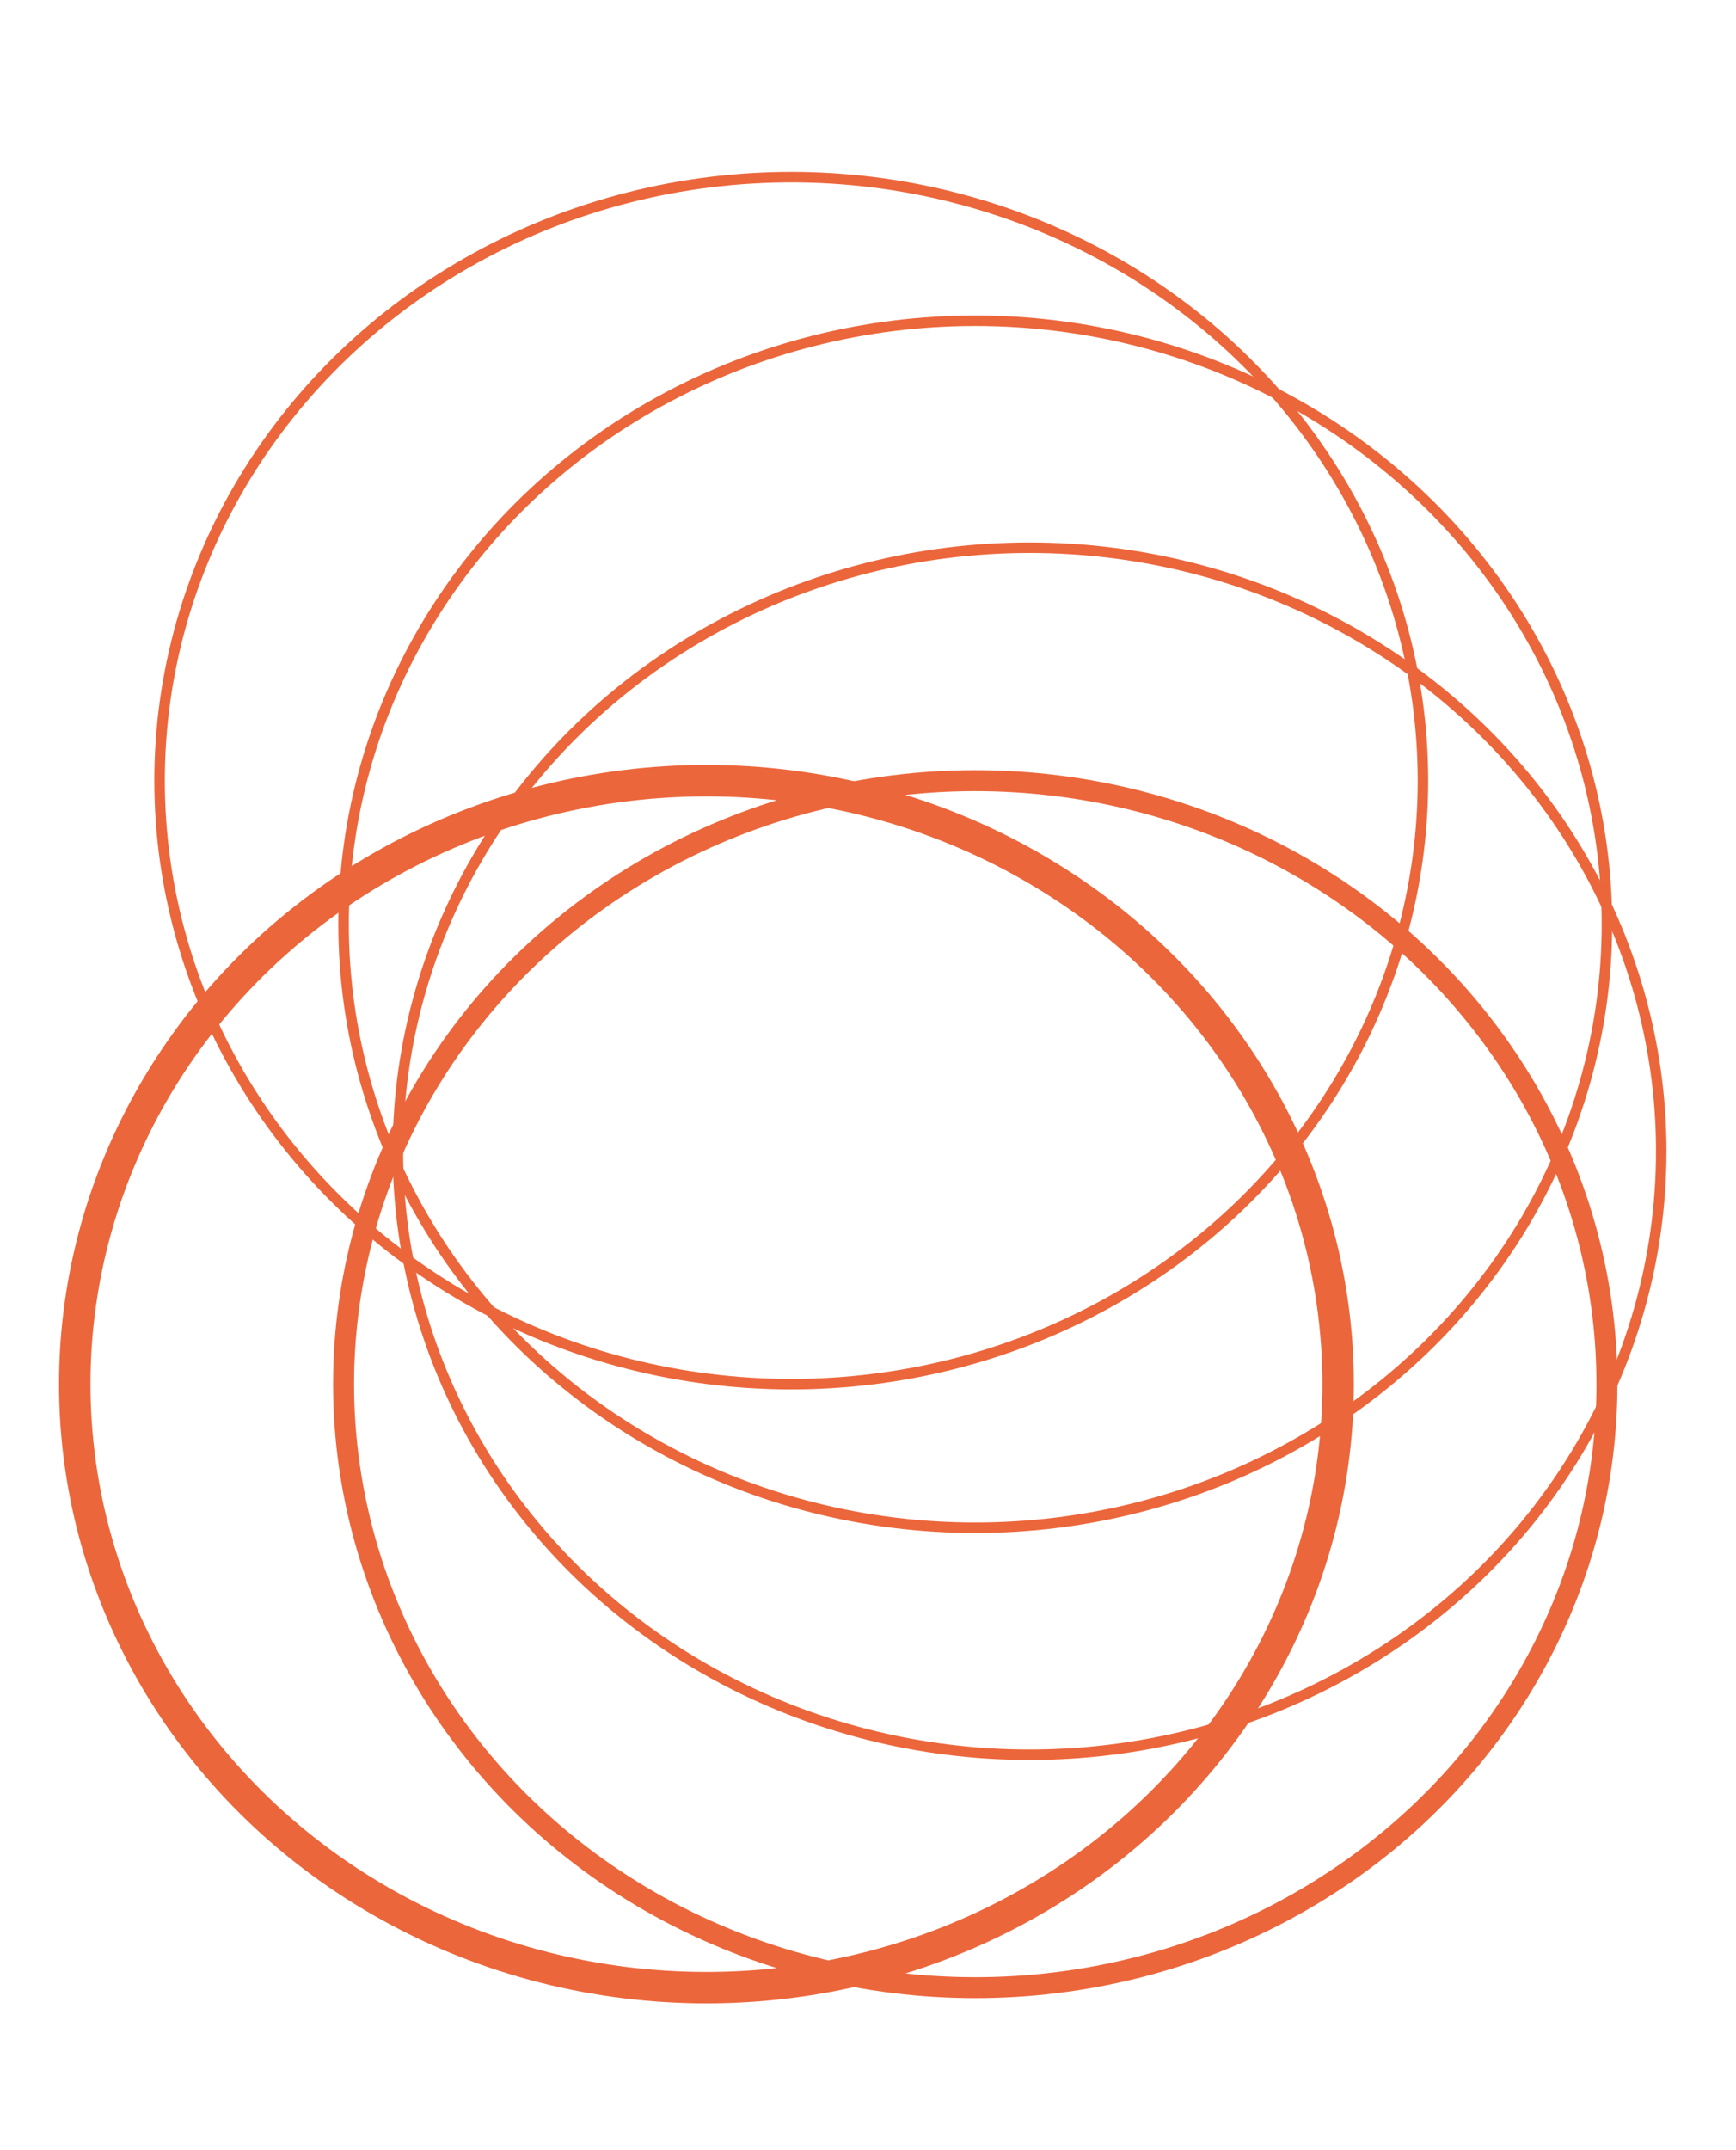
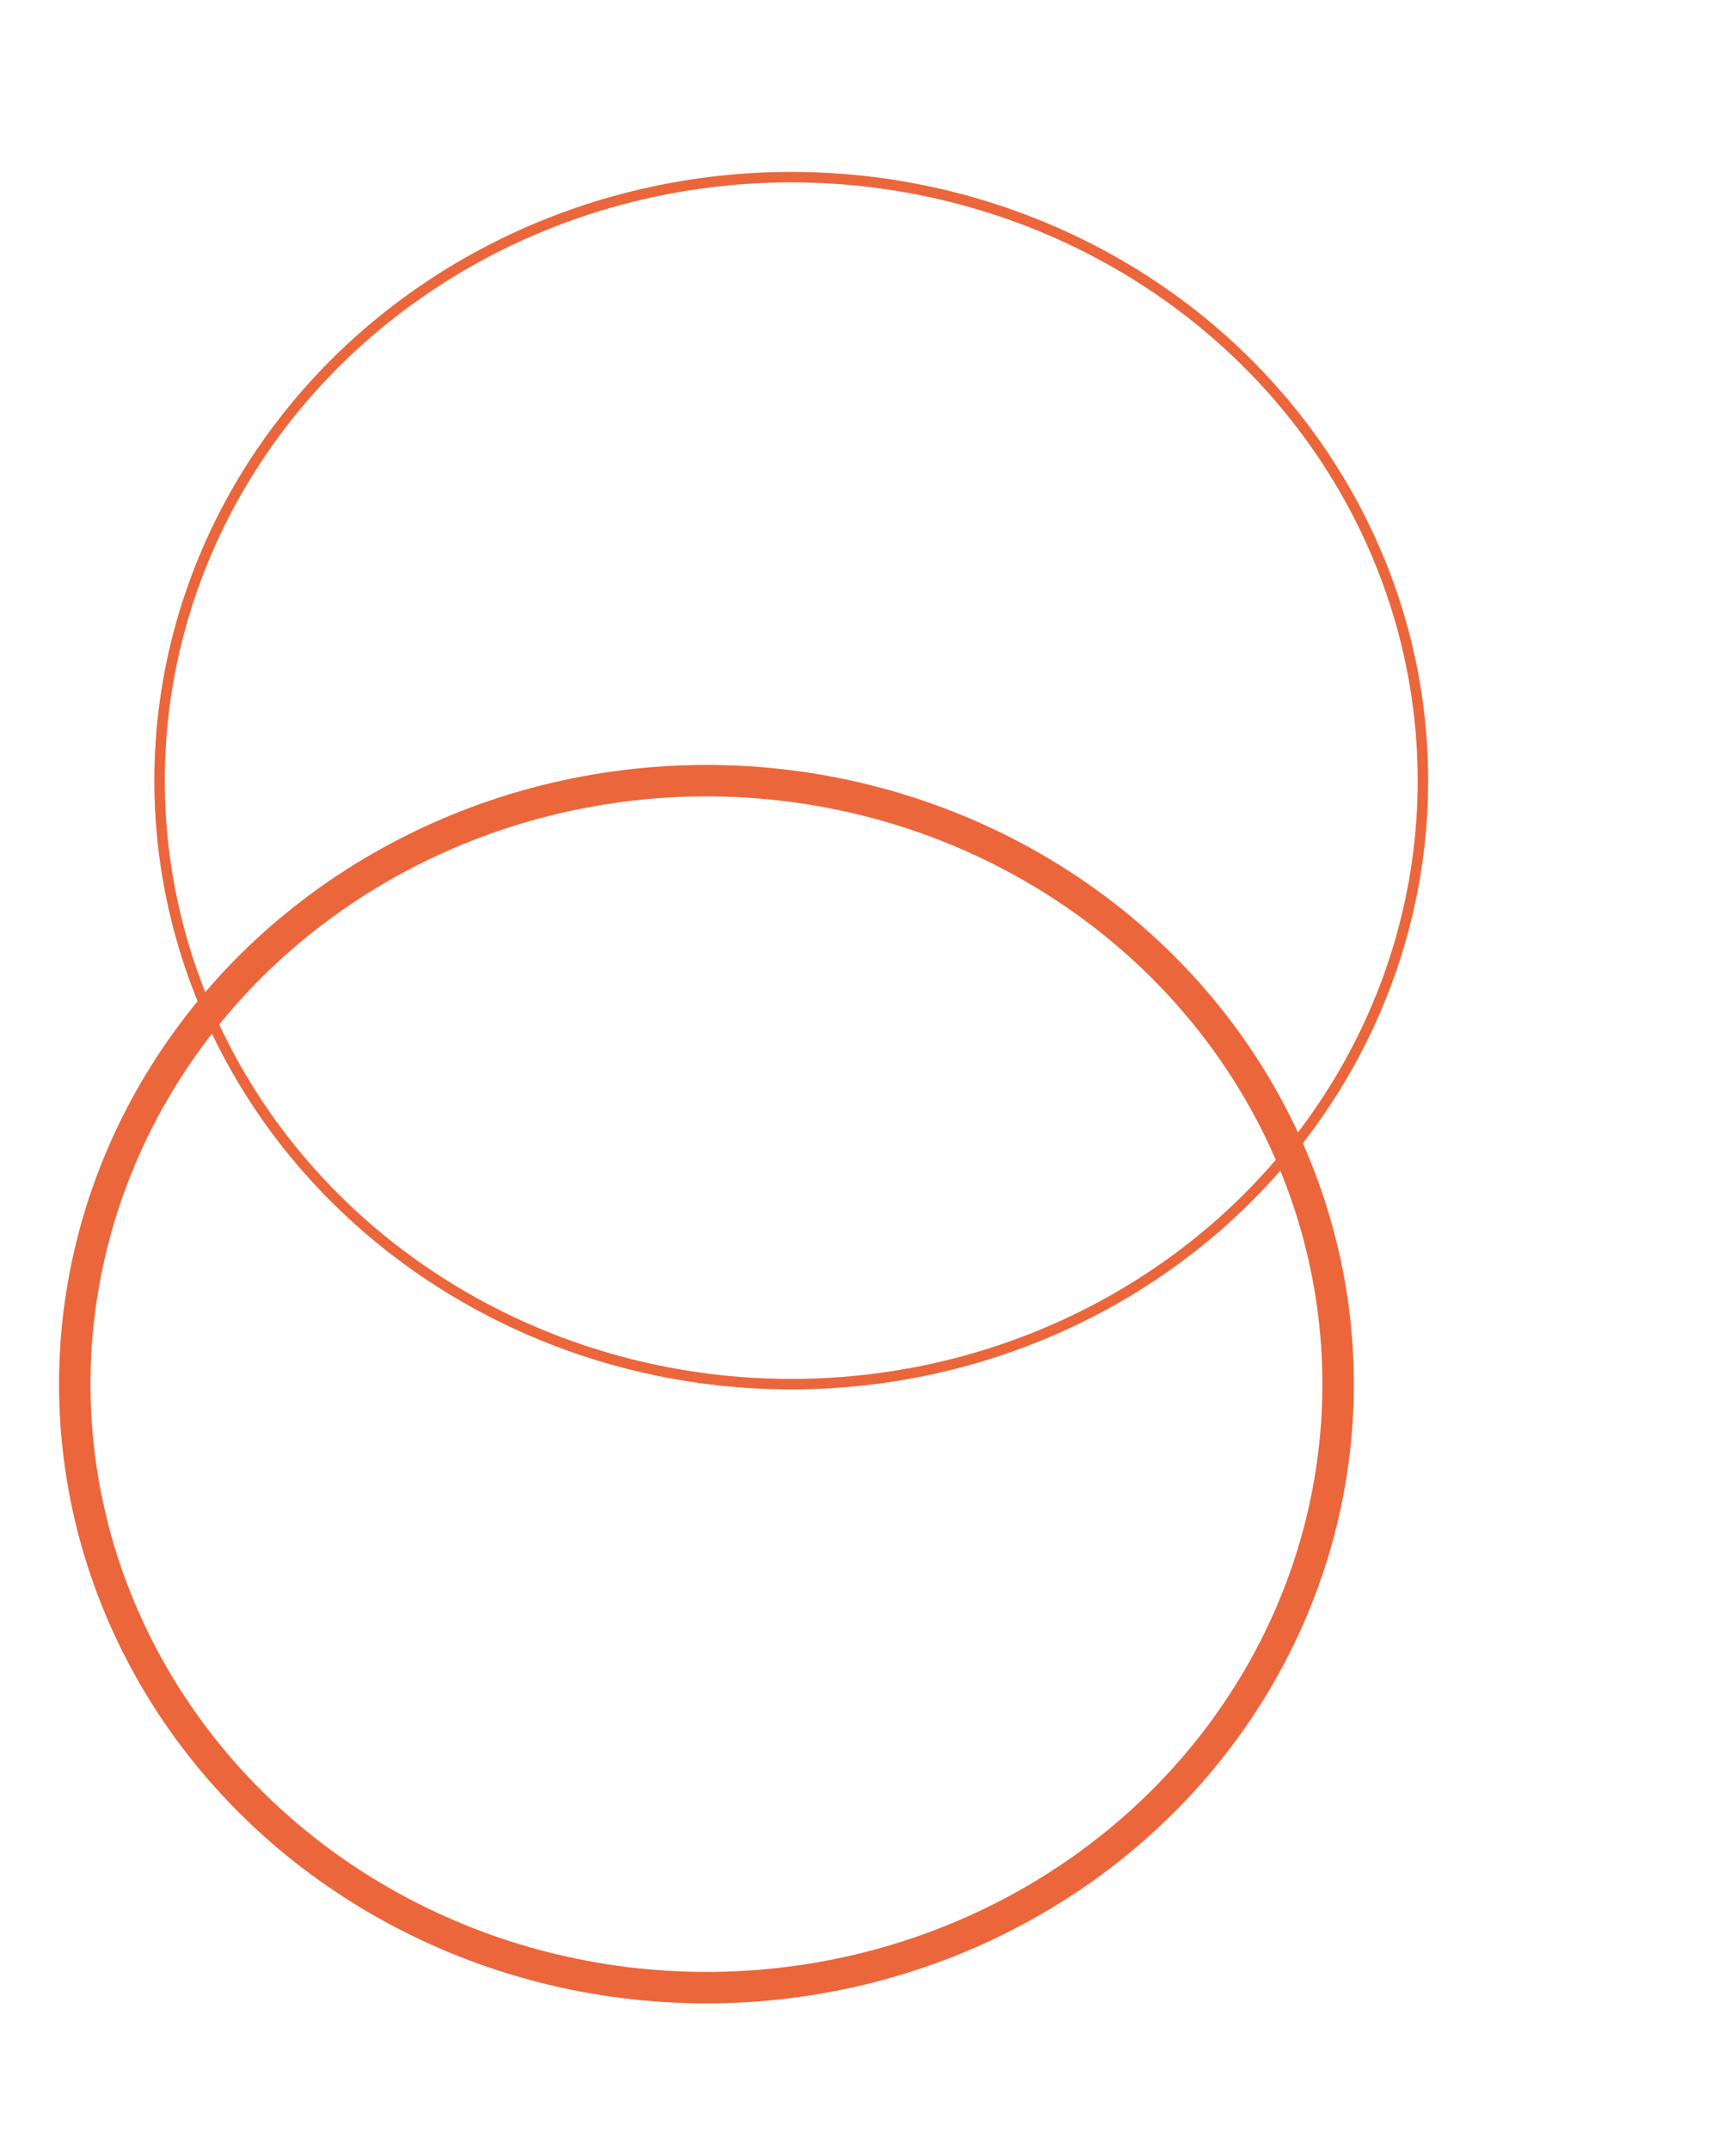
<svg xmlns="http://www.w3.org/2000/svg" id="Capa_1" data-name="Capa 1" viewBox="0 0 165.58 204.98">
  <defs>
    <style> .cls-1 { stroke-width: 3px; } .cls-1, .cls-2, .cls-3 { fill: none; stroke: #ec663b; stroke-miterlimit: 10; } .cls-3 { stroke-width: 2px; } </style>
  </defs>
-   <ellipse class="cls-3" cx="93.02" cy="131.97" rx="60.25" ry="57.54" />
-   <ellipse class="cls-2" cx="98.2" cy="109.76" rx="60.25" ry="57.54" />
-   <ellipse class="cls-2" cx="93.02" cy="88.12" rx="60.25" ry="57.54" />
  <ellipse class="cls-2" cx="75.47" cy="74.43" rx="60.25" ry="57.54" />
  <ellipse class="cls-1" cx="67.38" cy="131.97" rx="60.25" ry="57.54" />
</svg>